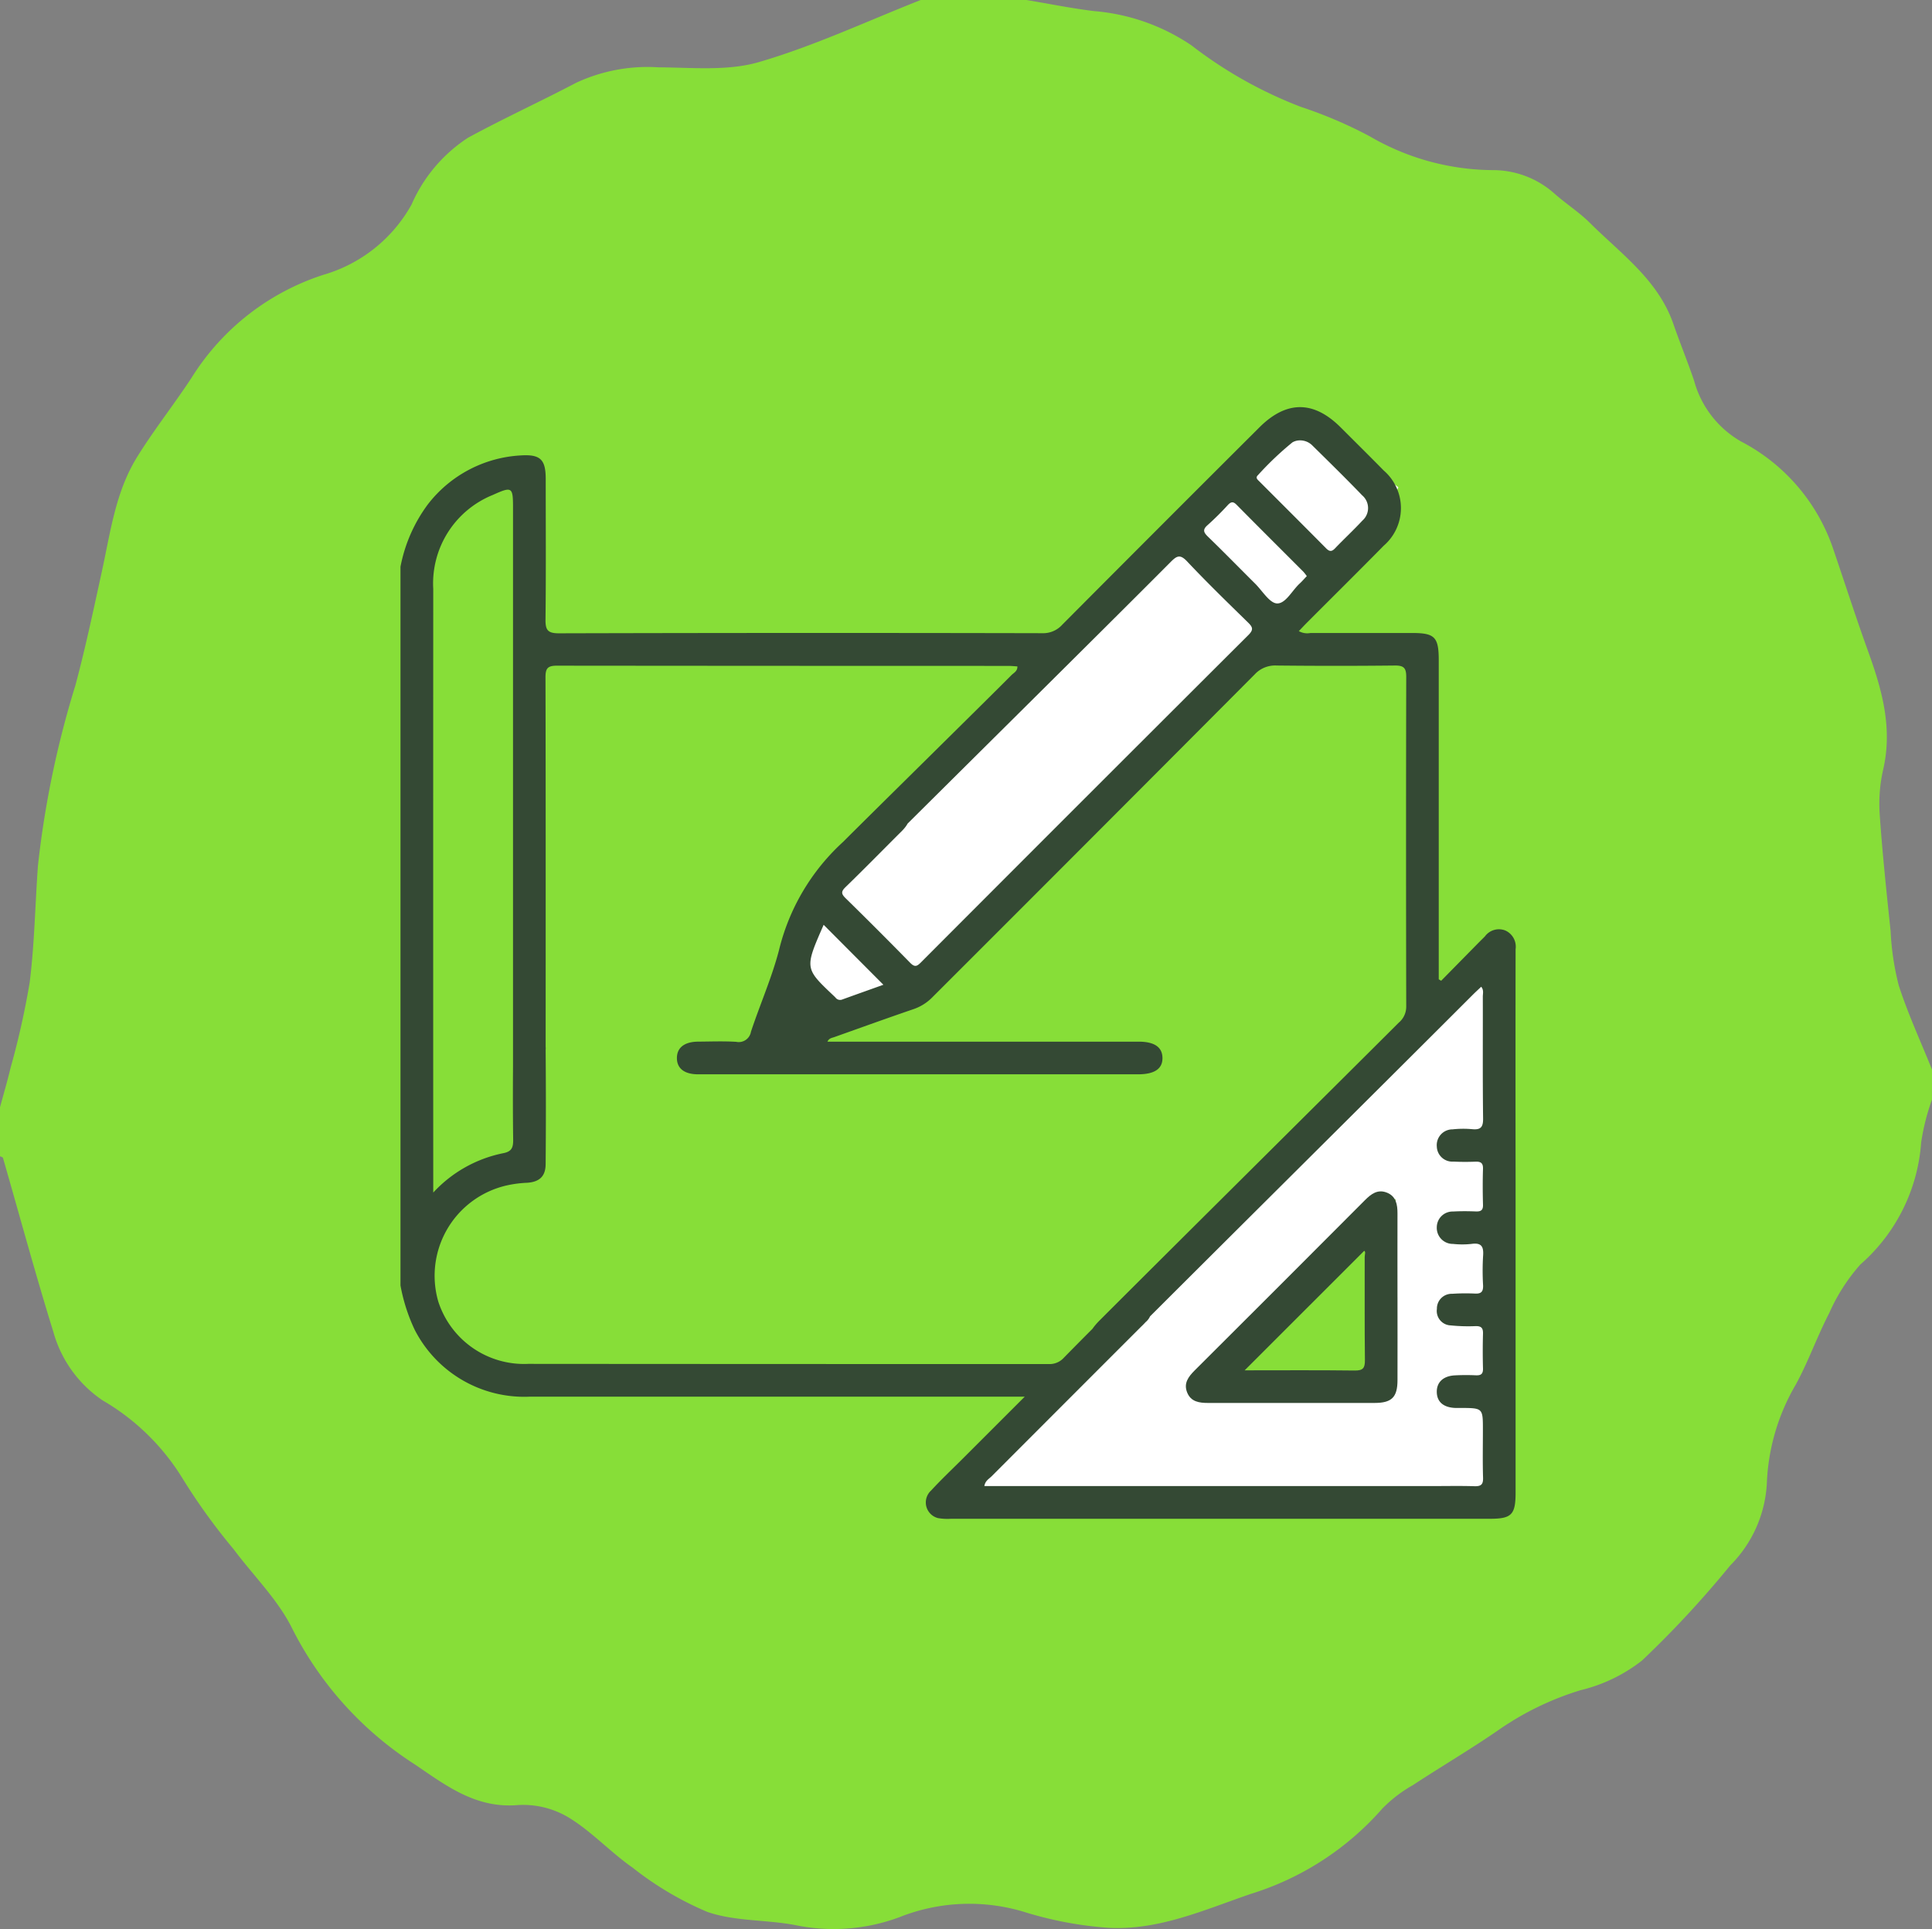
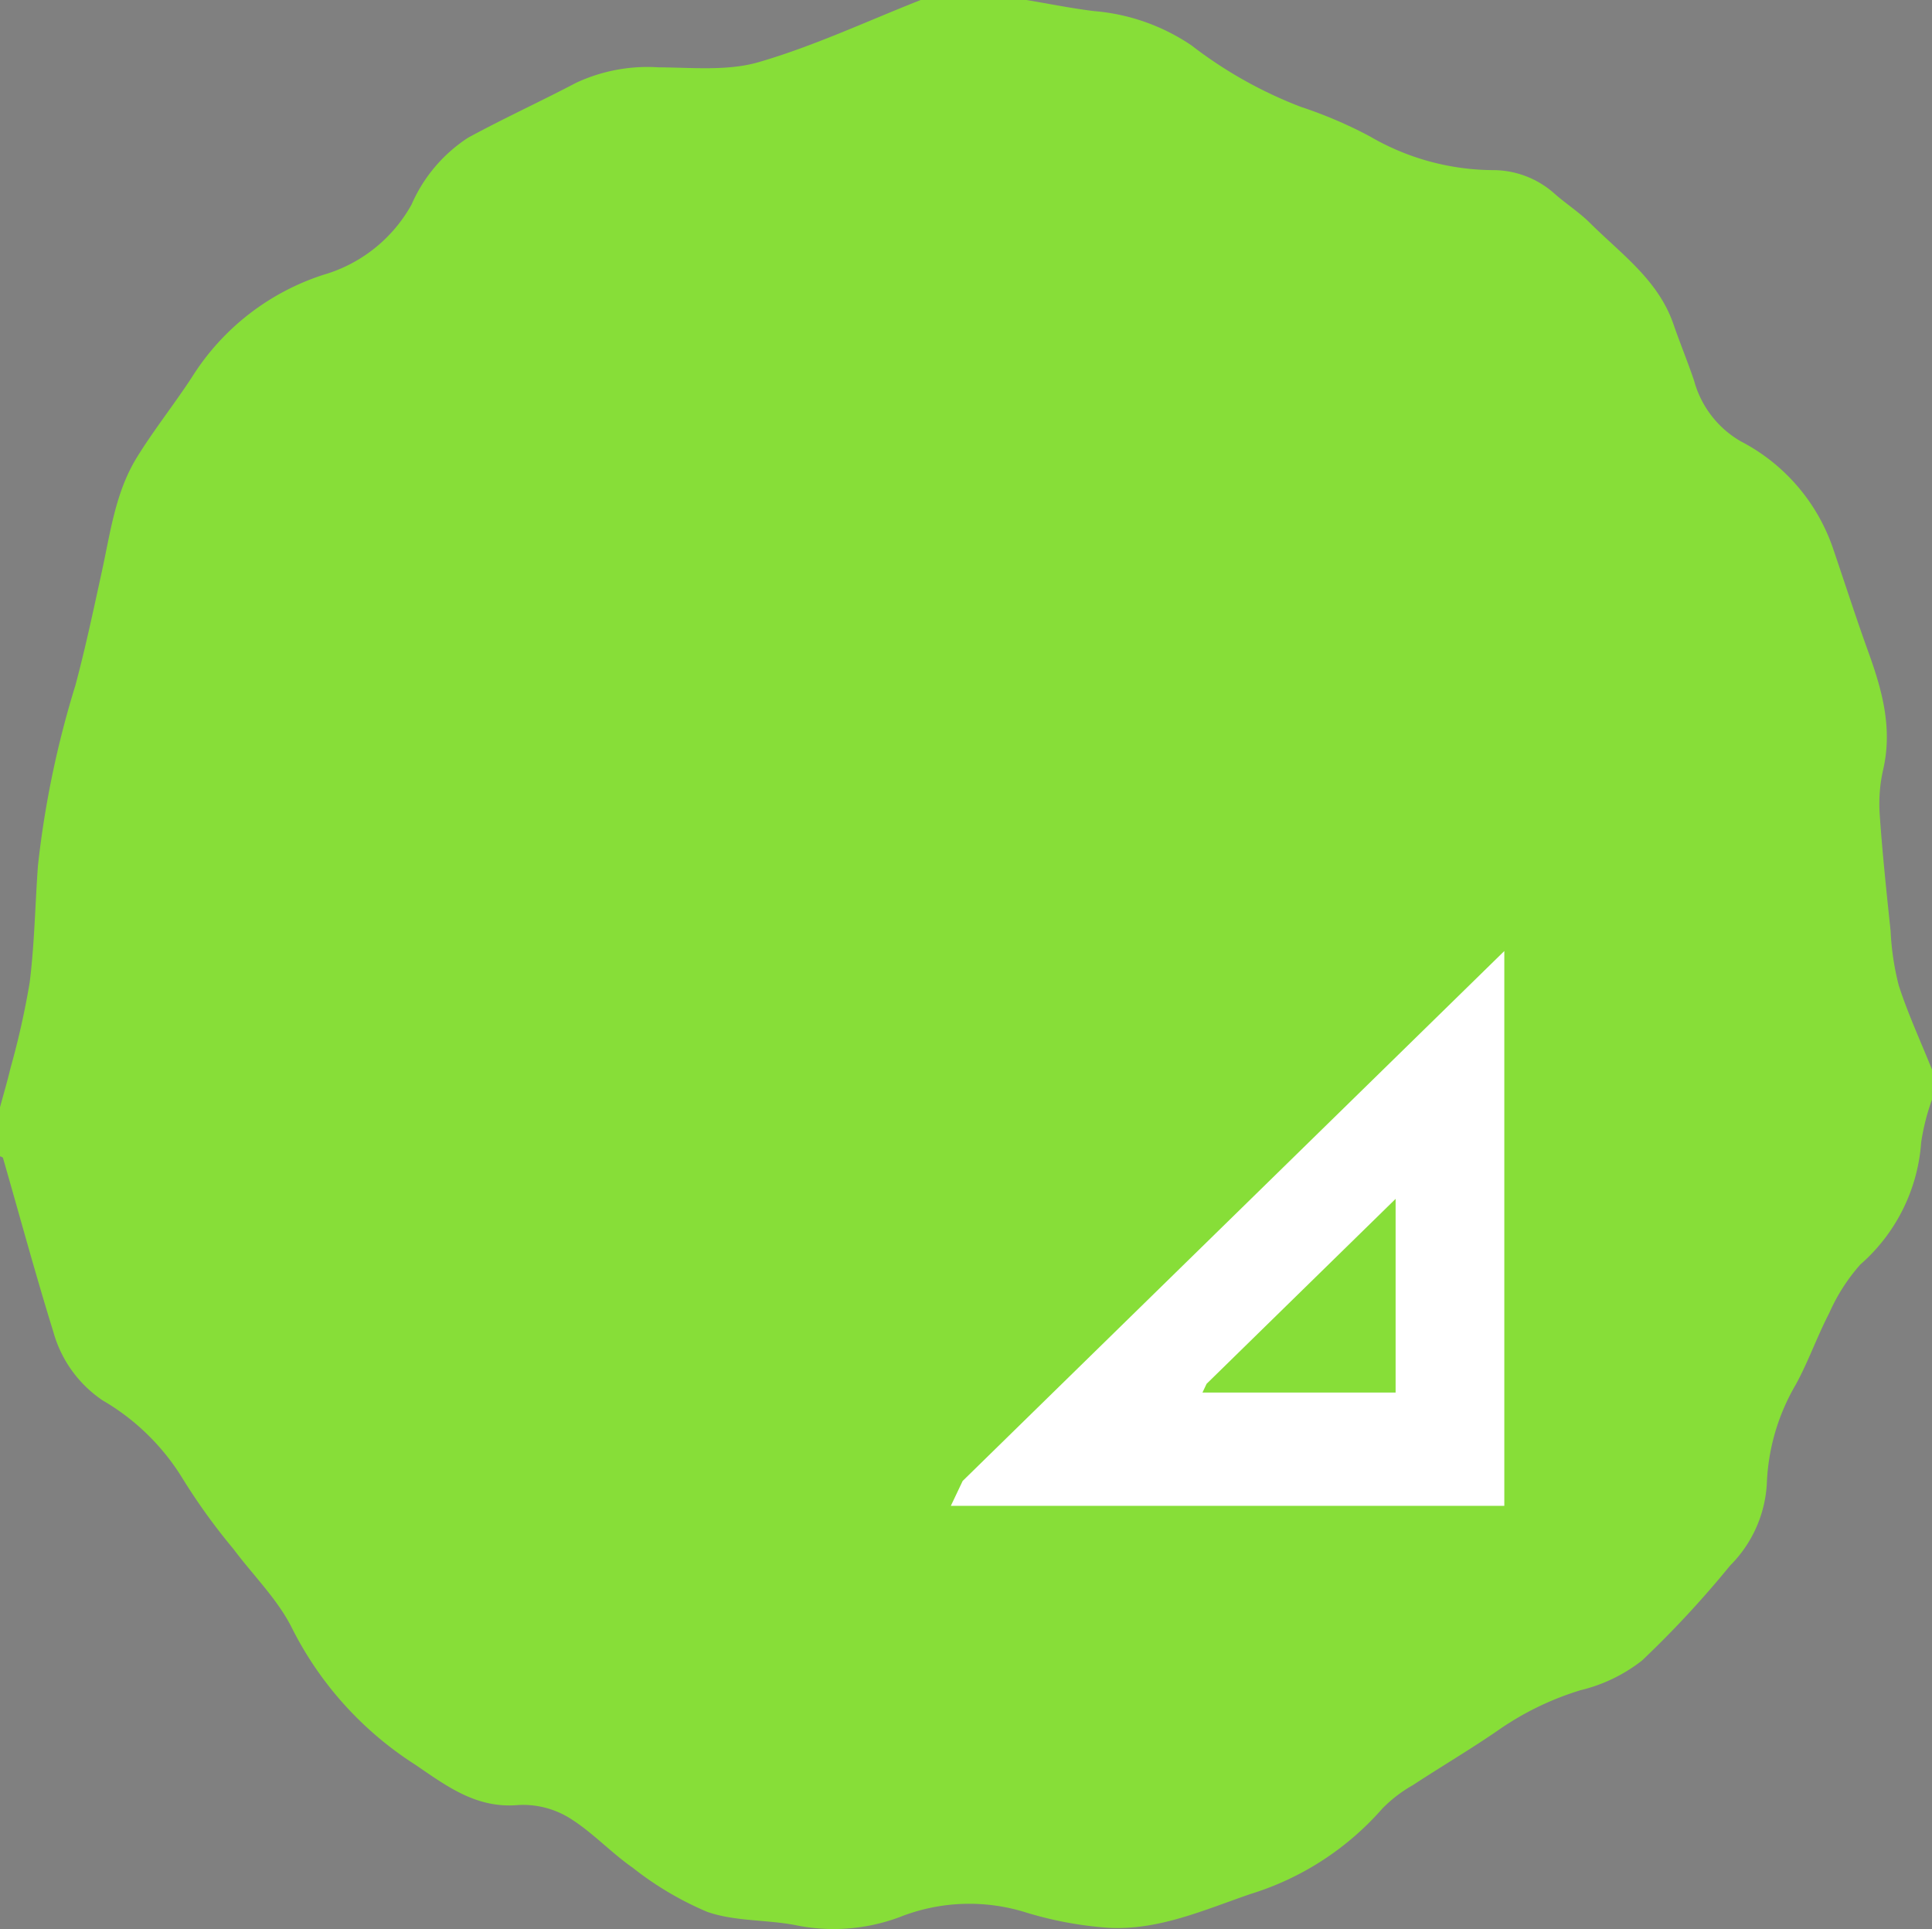
<svg xmlns="http://www.w3.org/2000/svg" id="Komponente_11_1" data-name="Komponente 11 – 1" width="120.604" height="120.414" viewBox="0 0 120.604 120.414">
  <rect x="0" y="0" width="120.604" height="120.414" fill="#808080" stroke="none" />
  <defs>
    <clipPath id="clip-path">
-       <rect id="Rechteck_98" data-name="Rechteck 98" width="69.613" height="69.392" fill="#344934" />
-     </clipPath>
+       </clipPath>
  </defs>
  <path id="Pfad_107" data-name="Pfad 107" d="M120.6,68.647a13.807,13.807,0,0,0-.673,2.671,11.166,11.166,0,0,1-3.794,7.612,11.632,11.632,0,0,0-1.944,3.035c-.755,1.455-1.3,3.019-2.085,4.457a13.187,13.187,0,0,0-1.811,6.2,7.834,7.834,0,0,1-2.29,5.1,63.206,63.206,0,0,1-5.5,5.93,10.009,10.009,0,0,1-3.835,1.852,18.327,18.327,0,0,0-5.187,2.53c-1.726,1.186-3.536,2.251-5.288,3.4a8.527,8.527,0,0,0-1.9,1.459,17.97,17.97,0,0,1-8.208,5.326c-2.923,1-5.788,2.306-8.956,2.113a23.237,23.237,0,0,1-5.036-.938,11.8,11.8,0,0,0-7.933.274,11.782,11.782,0,0,1-6.589.485c-1.8-.328-3.726-.221-5.421-.811a20.157,20.157,0,0,1-4.652-2.755c-1.386-.967-2.558-2.256-3.992-3.131a5.528,5.528,0,0,0-3.15-.783c-2.632.233-4.486-1.195-6.438-2.521a21.68,21.68,0,0,1-7.66-8.461c-.891-1.826-2.44-3.331-3.677-4.99a38.284,38.284,0,0,1-3.152-4.36A14.258,14.258,0,0,0,6.4,87.41a7.606,7.606,0,0,1-3.072-4.281C2.211,79.534,1.23,75.9.187,72.281c-.015-.049-.122-.075-.187-.107V69.117c.224-.821.463-1.639.66-2.461a50.923,50.923,0,0,0,1.194-5.334c.3-2.41.34-4.854.514-7.28a60.275,60.275,0,0,1,2.34-11.266c.628-2.346,1.132-4.727,1.65-7.1.534-2.44.849-4.959,2.189-7.129,1.062-1.72,2.329-3.311,3.436-5.005a15.207,15.207,0,0,1,8.208-6.389,9.227,9.227,0,0,0,5.5-4.385A9.5,9.5,0,0,1,29.213,8.6c2.216-1.208,4.516-2.257,6.75-3.431a10.553,10.553,0,0,1,5.154-.966c2.1.011,4.309.243,6.265-.33C50.83,2.868,54.12,1.322,57.476,0h6.6c1.412.236,2.816.522,4.234.694a12.687,12.687,0,0,1,6.069,2.14,26.9,26.9,0,0,0,6.82,3.834A27.544,27.544,0,0,1,85.5,8.506a15.425,15.425,0,0,0,7.653,2.113,5.766,5.766,0,0,1,3.885,1.468c.719.636,1.543,1.16,2.219,1.834,1.935,1.925,4.246,3.548,5.2,6.293.41,1.187.891,2.352,1.294,3.543a6.27,6.27,0,0,0,2.909,3.788,11.842,11.842,0,0,1,5.736,6.6c.748,2.189,1.454,4.395,2.241,6.571.856,2.37,1.51,4.735.924,7.3a9.636,9.636,0,0,0-.226,2.756c.168,2.456.429,4.906.686,7.357a16.737,16.737,0,0,0,.509,3.388c.578,1.786,1.372,3.5,2.074,5.247Z" fill="#87de38" />
  <g id="Gruppe_274" data-name="Gruppe 274" transform="translate(-1814 -1542.586)">
    <g id="Gruppe_271" data-name="Gruppe 271" transform="translate(1862.33 1568.462)">
      <path id="Pfad_109" data-name="Pfad 109" d="M28.521,65.156l11.8-11.546V65.7H28.264ZM13.294,71.219l-.737,1.552h34.55V38.14Z" transform="translate(-1.531 -4.651)" fill="#fff" />
-       <path id="Pfad_110" data-name="Pfad 110" d="M32.763,0,3.267,29.4,0,39.532l8.984-4,29-28.835.98-2.157Z" fill="#fff" />
    </g>
    <g id="Gruppe_272" data-name="Gruppe 272" transform="translate(1839 1568)">
      <g id="Gruppe_273" data-name="Gruppe 273" transform="translate(0 0)" clip-path="url(#clip-path)">
        <path id="Pfad_111" data-name="Pfad 111" d="M0,9.962A9.525,9.525,0,0,1,1.69,6.094a7.866,7.866,0,0,1,5.818-3.08c1.22-.077,1.557.25,1.558,1.459,0,2.923.021,5.845-.013,8.768-.008.653.116.879.838.877q15.089-.04,30.178-.007a1.6,1.6,0,0,0,1.24-.528q6.137-6.168,12.3-12.311C55.3-.42,57-.423,58.688,1.262c.9.9,1.8,1.787,2.69,2.694a3.1,3.1,0,0,1,0,4.693c-1.589,1.615-3.2,3.208-4.8,4.812-.158.158-.308.322-.5.519a1.065,1.065,0,0,0,.73.118c2.107.006,4.215,0,6.322,0,1.442,0,1.683.247,1.683,1.718q0,9.549,0,19.1v.8l.151.091,2.253-2.291c.159-.162.321-.32.48-.481a1.083,1.083,0,0,1,1.277-.364,1.107,1.107,0,0,1,.636,1.167Q69.6,41,69.61,48.175V67.75c0,1.386-.247,1.64-1.6,1.64q-16.822,0-33.644,0a3.5,3.5,0,0,1-.812-.042,1.007,1.007,0,0,1-.429-1.723c.629-.683,1.306-1.321,1.963-1.977l3.88-3.879h-.939q-14.987,0-29.974,0A7.681,7.681,0,0,1,.885,57.588,11.118,11.118,0,0,1,0,54.827ZM2.041,49.033a8.123,8.123,0,0,1,4.333-2.455c.569-.1.666-.349.66-.856-.025-1.858-.019-3.716,0-5.574.006-.721.381-1.147.962-1.175a1.045,1.045,0,0,1,1.065,1.155q.031,3.568,0,7.137c-.008.753-.392,1.1-1.151,1.151a7.225,7.225,0,0,0-1.277.166,5.783,5.783,0,0,0-4.273,7.25,5.627,5.627,0,0,0,5.619,3.889q16.246.013,32.492.012a1.2,1.2,0,0,0,.944-.4q1.807-1.845,3.654-3.651a1.042,1.042,0,0,1,1.517-.082,1.024,1.024,0,0,1-.075,1.517c-.12.135-.254.259-.382.387q-4.615,4.614-9.226,9.232c-.165.165-.406.284-.454.613H64.388c.884,0,1.767-.019,2.651.008.409.013.553-.1.54-.528-.031-1-.01-1.993-.01-2.991,0-1.36,0-1.36-1.393-1.366-.113,0-.226,0-.34,0-.728-.031-1.129-.376-1.145-.979s.375-1,1.086-1.052a13.1,13.1,0,0,1,1.359-.006c.313.011.448-.084.439-.421q-.03-1.087,0-2.175c.011-.35-.1-.482-.459-.474a10.831,10.831,0,0,1-1.559-.046.9.9,0,0,1-.859-1.028.921.921,0,0,1,.957-.944,12.573,12.573,0,0,1,1.426-.014c.393.019.512-.132.5-.512a15.155,15.155,0,0,1,0-1.834c.044-.569-.086-.847-.724-.754a5.323,5.323,0,0,1-1.154,0,1,1,0,0,1-1.012-1.05.986.986,0,0,1,1.015-.972c.474-.027.952-.023,1.427-.005.309.011.451-.073.442-.414-.02-.748-.024-1.5,0-2.243.012-.38-.152-.462-.485-.449-.453.018-.907.017-1.359-.005a.971.971,0,0,1-1.039-.939.984.984,0,0,1,.985-1.074,6.159,6.159,0,0,1,1.221-.011c.522.05.69-.113.683-.663-.031-2.538-.011-5.076-.017-7.614,0-.189.073-.4-.1-.614-.187.178-.367.341-.538.513C61.29,42.332,50.737,52.805,45.1,58.446c-.767.767-1.375.9-1.854.407-.5-.515-.379-1.068.409-1.856,4.582-4.583,14.077-14,18.664-18.577a1.294,1.294,0,0,0,.464-.991q-.022-10.3,0-20.6c0-.527-.138-.7-.682-.7q-3.7.04-7.409,0a1.732,1.732,0,0,0-1.369.555Q43.271,26.78,33.195,36.844a3,3,0,0,1-1.19.741c-1.648.563-3.286,1.156-4.927,1.739-.147.052-.326.064-.424.284h8.065q5.677,0,11.352,0c.985,0,1.479.334,1.495,1,.017.689-.491,1.037-1.519,1.038h-3.4q-12.033,0-24.064,0c-.86,0-1.326-.365-1.327-1.013s.466-1.019,1.323-1.026c.792-.006,1.588-.037,2.378.011a.772.772,0,0,0,.921-.629c.562-1.7,1.291-3.344,1.744-5.066a13.43,13.43,0,0,1,4.607-7.3c.631-.509,1.153-1.154,1.743-1.715a1.015,1.015,0,0,1,1.511-.108c.453.435.42,1-.092,1.561-.107.117-.223.226-.335.338-1.089,1.09-2.17,2.189-3.275,3.262-.278.27-.274.418,0,.687q2.04,2,4.037,4.038c.3.306.439.206.684-.039q10.2-10.223,20.431-20.425c.34-.339.259-.5-.032-.785-1.28-1.251-2.565-2.5-3.79-3.8-.44-.468-.644-.364-1.034.029-4.377,4.4-14.623,14.529-19.016,18.916a3.387,3.387,0,0,1-.672.563.99.99,0,0,1-1.324-1.34,2.905,2.905,0,0,1,.472-.574c1.583-1.59,9.025-8.912,10.6-10.5.145-.147.387-.246.372-.547-.186-.011-.364-.031-.542-.031q-14.1,0-28.21-.014c-.581,0-.707.182-.705.731.018,6.14.012,20.116.008,26.257A3.622,3.622,0,0,1,8.984,44a.9.9,0,0,1-1.006.723.9.9,0,0,1-.916-.834A6.064,6.064,0,0,1,7.025,43c0-9.63,0-27.1,0-36.725,0-1.289-.059-1.337-1.258-.795a5.958,5.958,0,0,0-3.722,5.867q-.008,18.455,0,36.911v.77M56.008,2.085a.928.928,0,0,0-.329.114,19.642,19.642,0,0,0-2.155,2.049c-.174.165-.016.282.093.391,1.389,1.391,2.782,2.778,4.165,4.175.2.2.341.225.55.007.562-.588,1.161-1.141,1.713-1.737a1.042,1.042,0,0,0-.008-1.575c-1.019-1.057-2.068-2.086-3.114-3.116a1.081,1.081,0,0,0-.915-.308m.568,8.462a2.969,2.969,0,0,0-.212-.271c-1.391-1.394-2.789-2.782-4.172-4.183-.22-.223-.355-.182-.548.021a17.554,17.554,0,0,1-1.252,1.242c-.342.294-.257.468.024.739.992.961,1.956,1.949,2.936,2.923.449.446.9,1.217,1.365,1.235.54.019.94-.808,1.421-1.248.148-.136.279-.291.439-.458M26.414,32.318c-1.186,2.708-1.186,2.708.6,4.4.05.046.1.093.145.143a.357.357,0,0,0,.425.113c.865-.313,1.731-.621,2.561-.918l-3.729-3.742" transform="translate(0 0)" fill="#344934" />
-         <path id="Pfad_112" data-name="Pfad 112" d="M69.525,62.842c0,1.722.005,3.443,0,5.165,0,1.075-.359,1.428-1.43,1.429-3.467,0-6.934,0-10.4,0-.555,0-1.067-.075-1.3-.652s.076-.986.47-1.379q5.319-5.3,10.622-10.621c.39-.392.8-.705,1.376-.476s.662.745.661,1.3c-.005,1.745,0,3.489,0,5.234M59.984,67.4c2.308,0,4.589-.017,6.869.012.519.007.644-.153.638-.65-.025-2.147-.009-4.295-.014-6.442,0-.142.077-.32-.03-.38L59.984,67.4" transform="translate(-7.287 -7.276)" fill="#344934" />
      </g>
    </g>
  </g>
</svg>